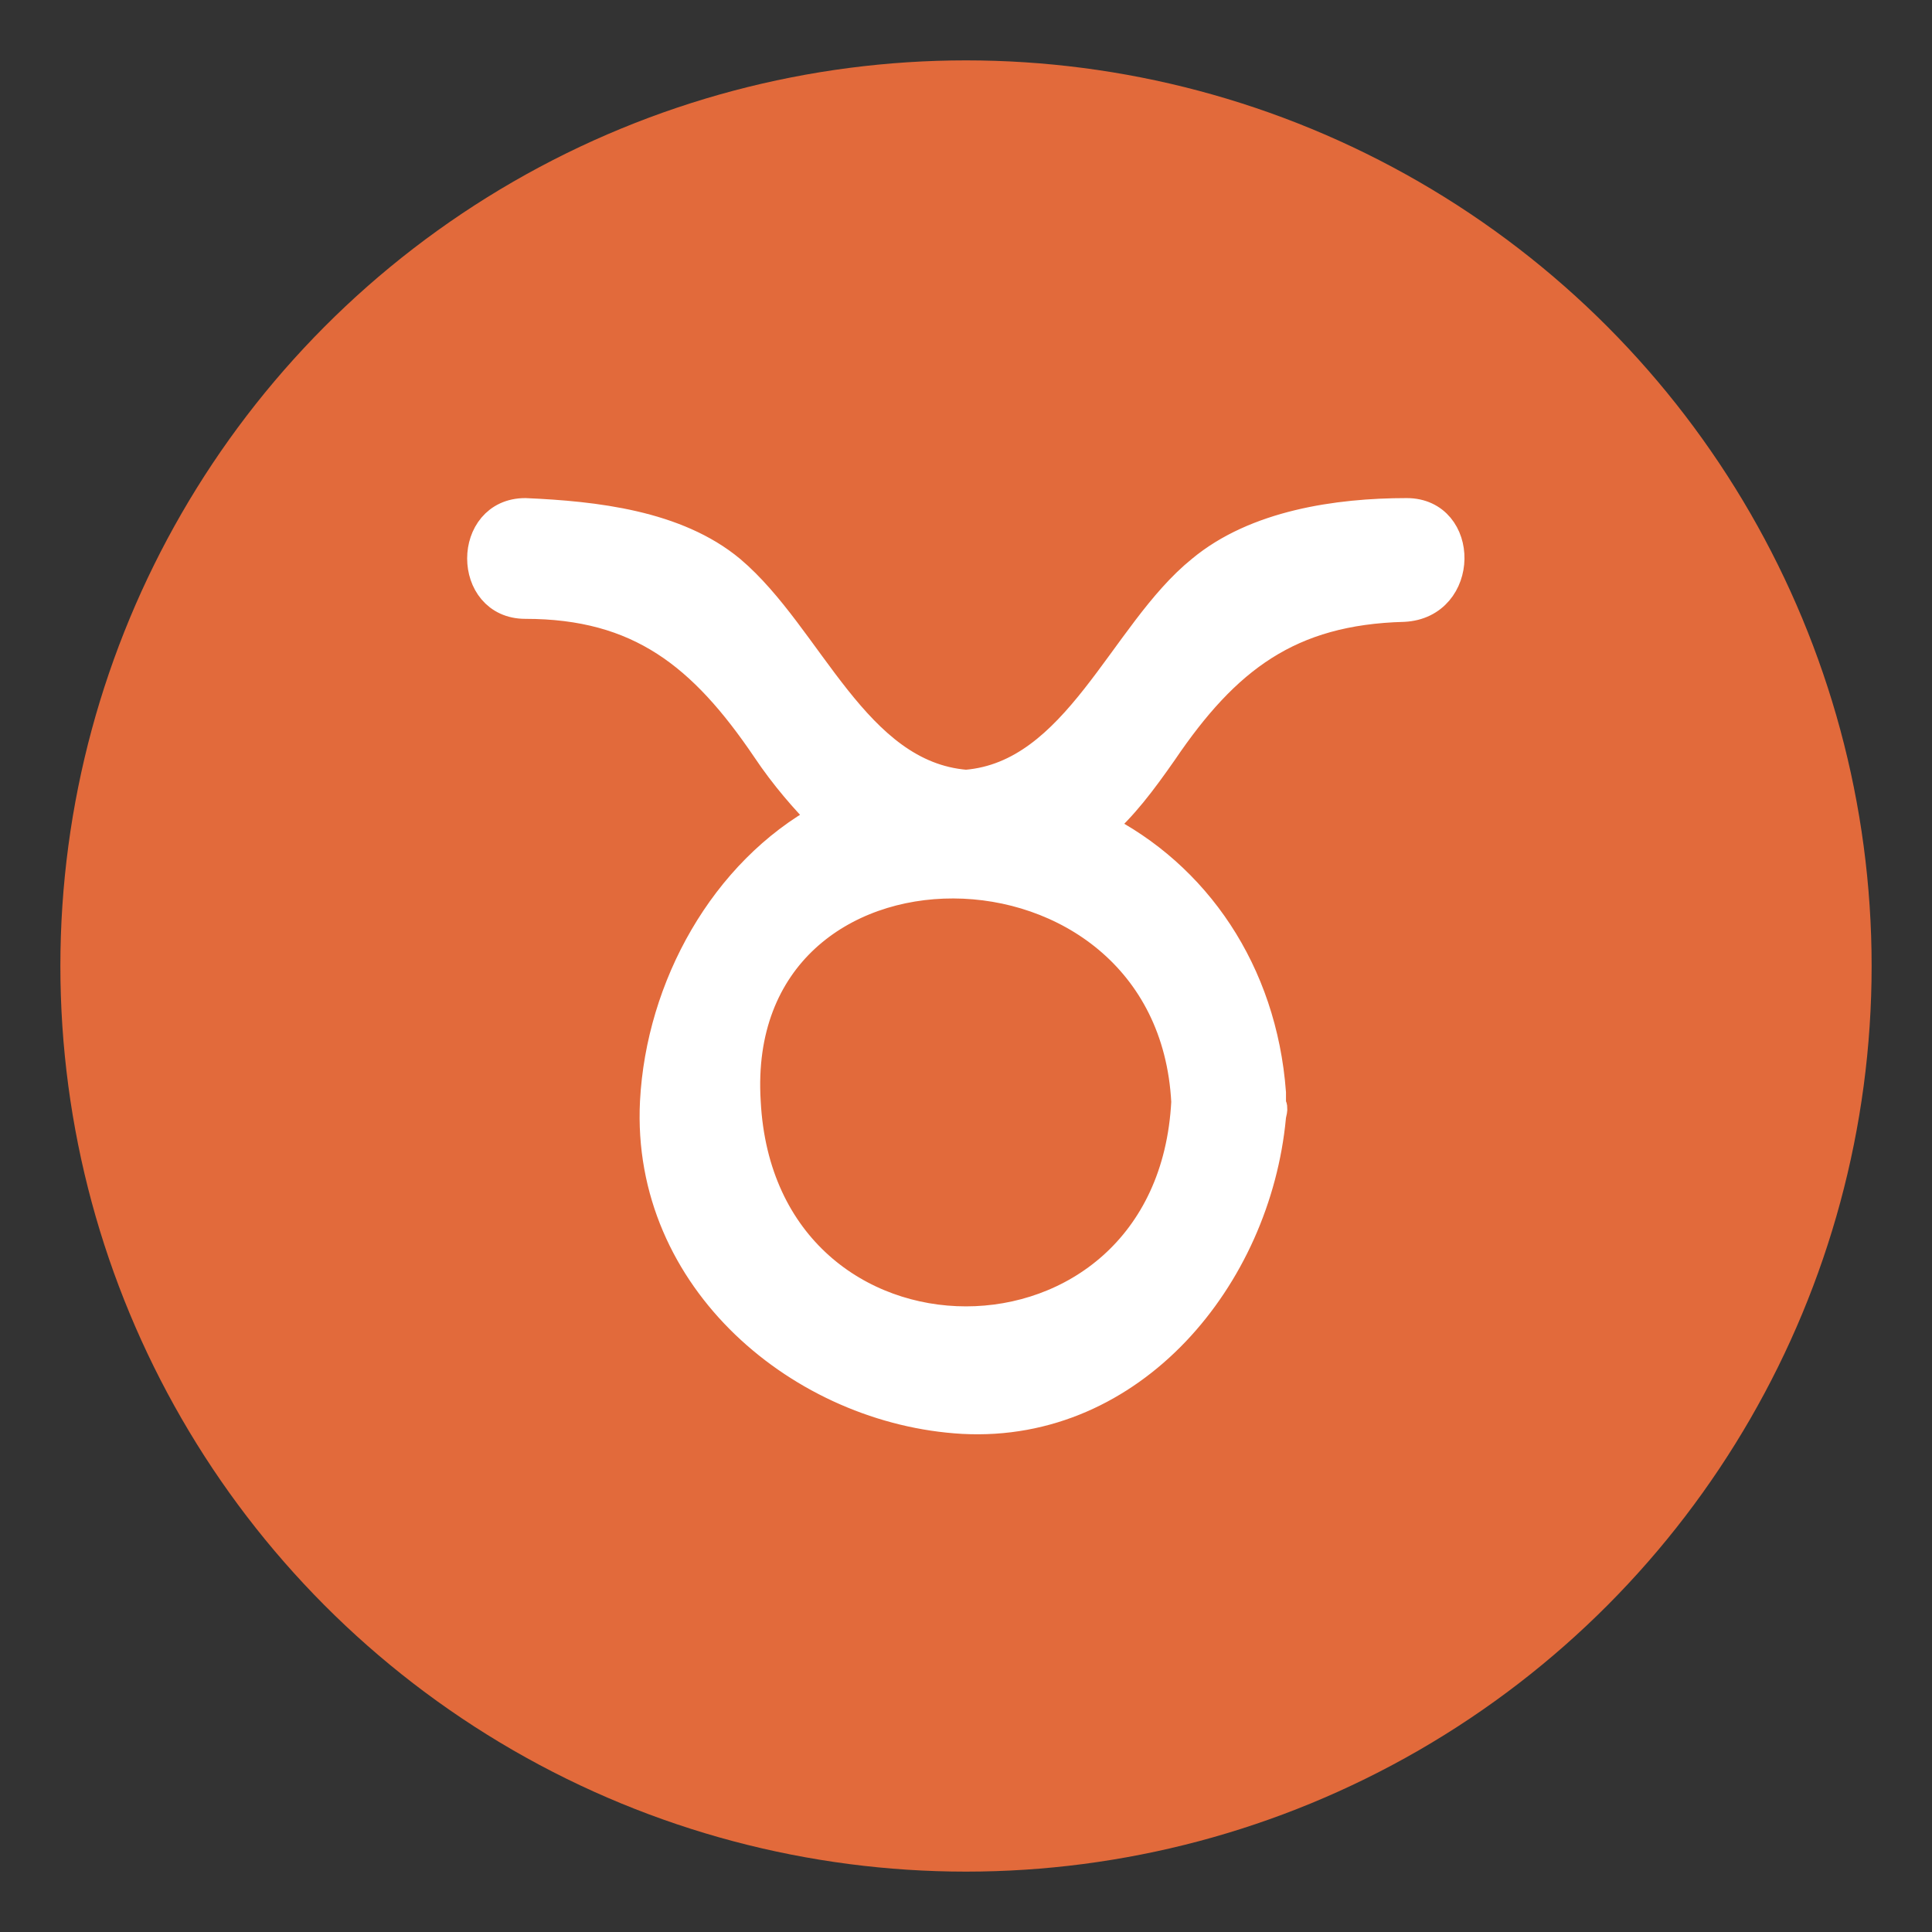
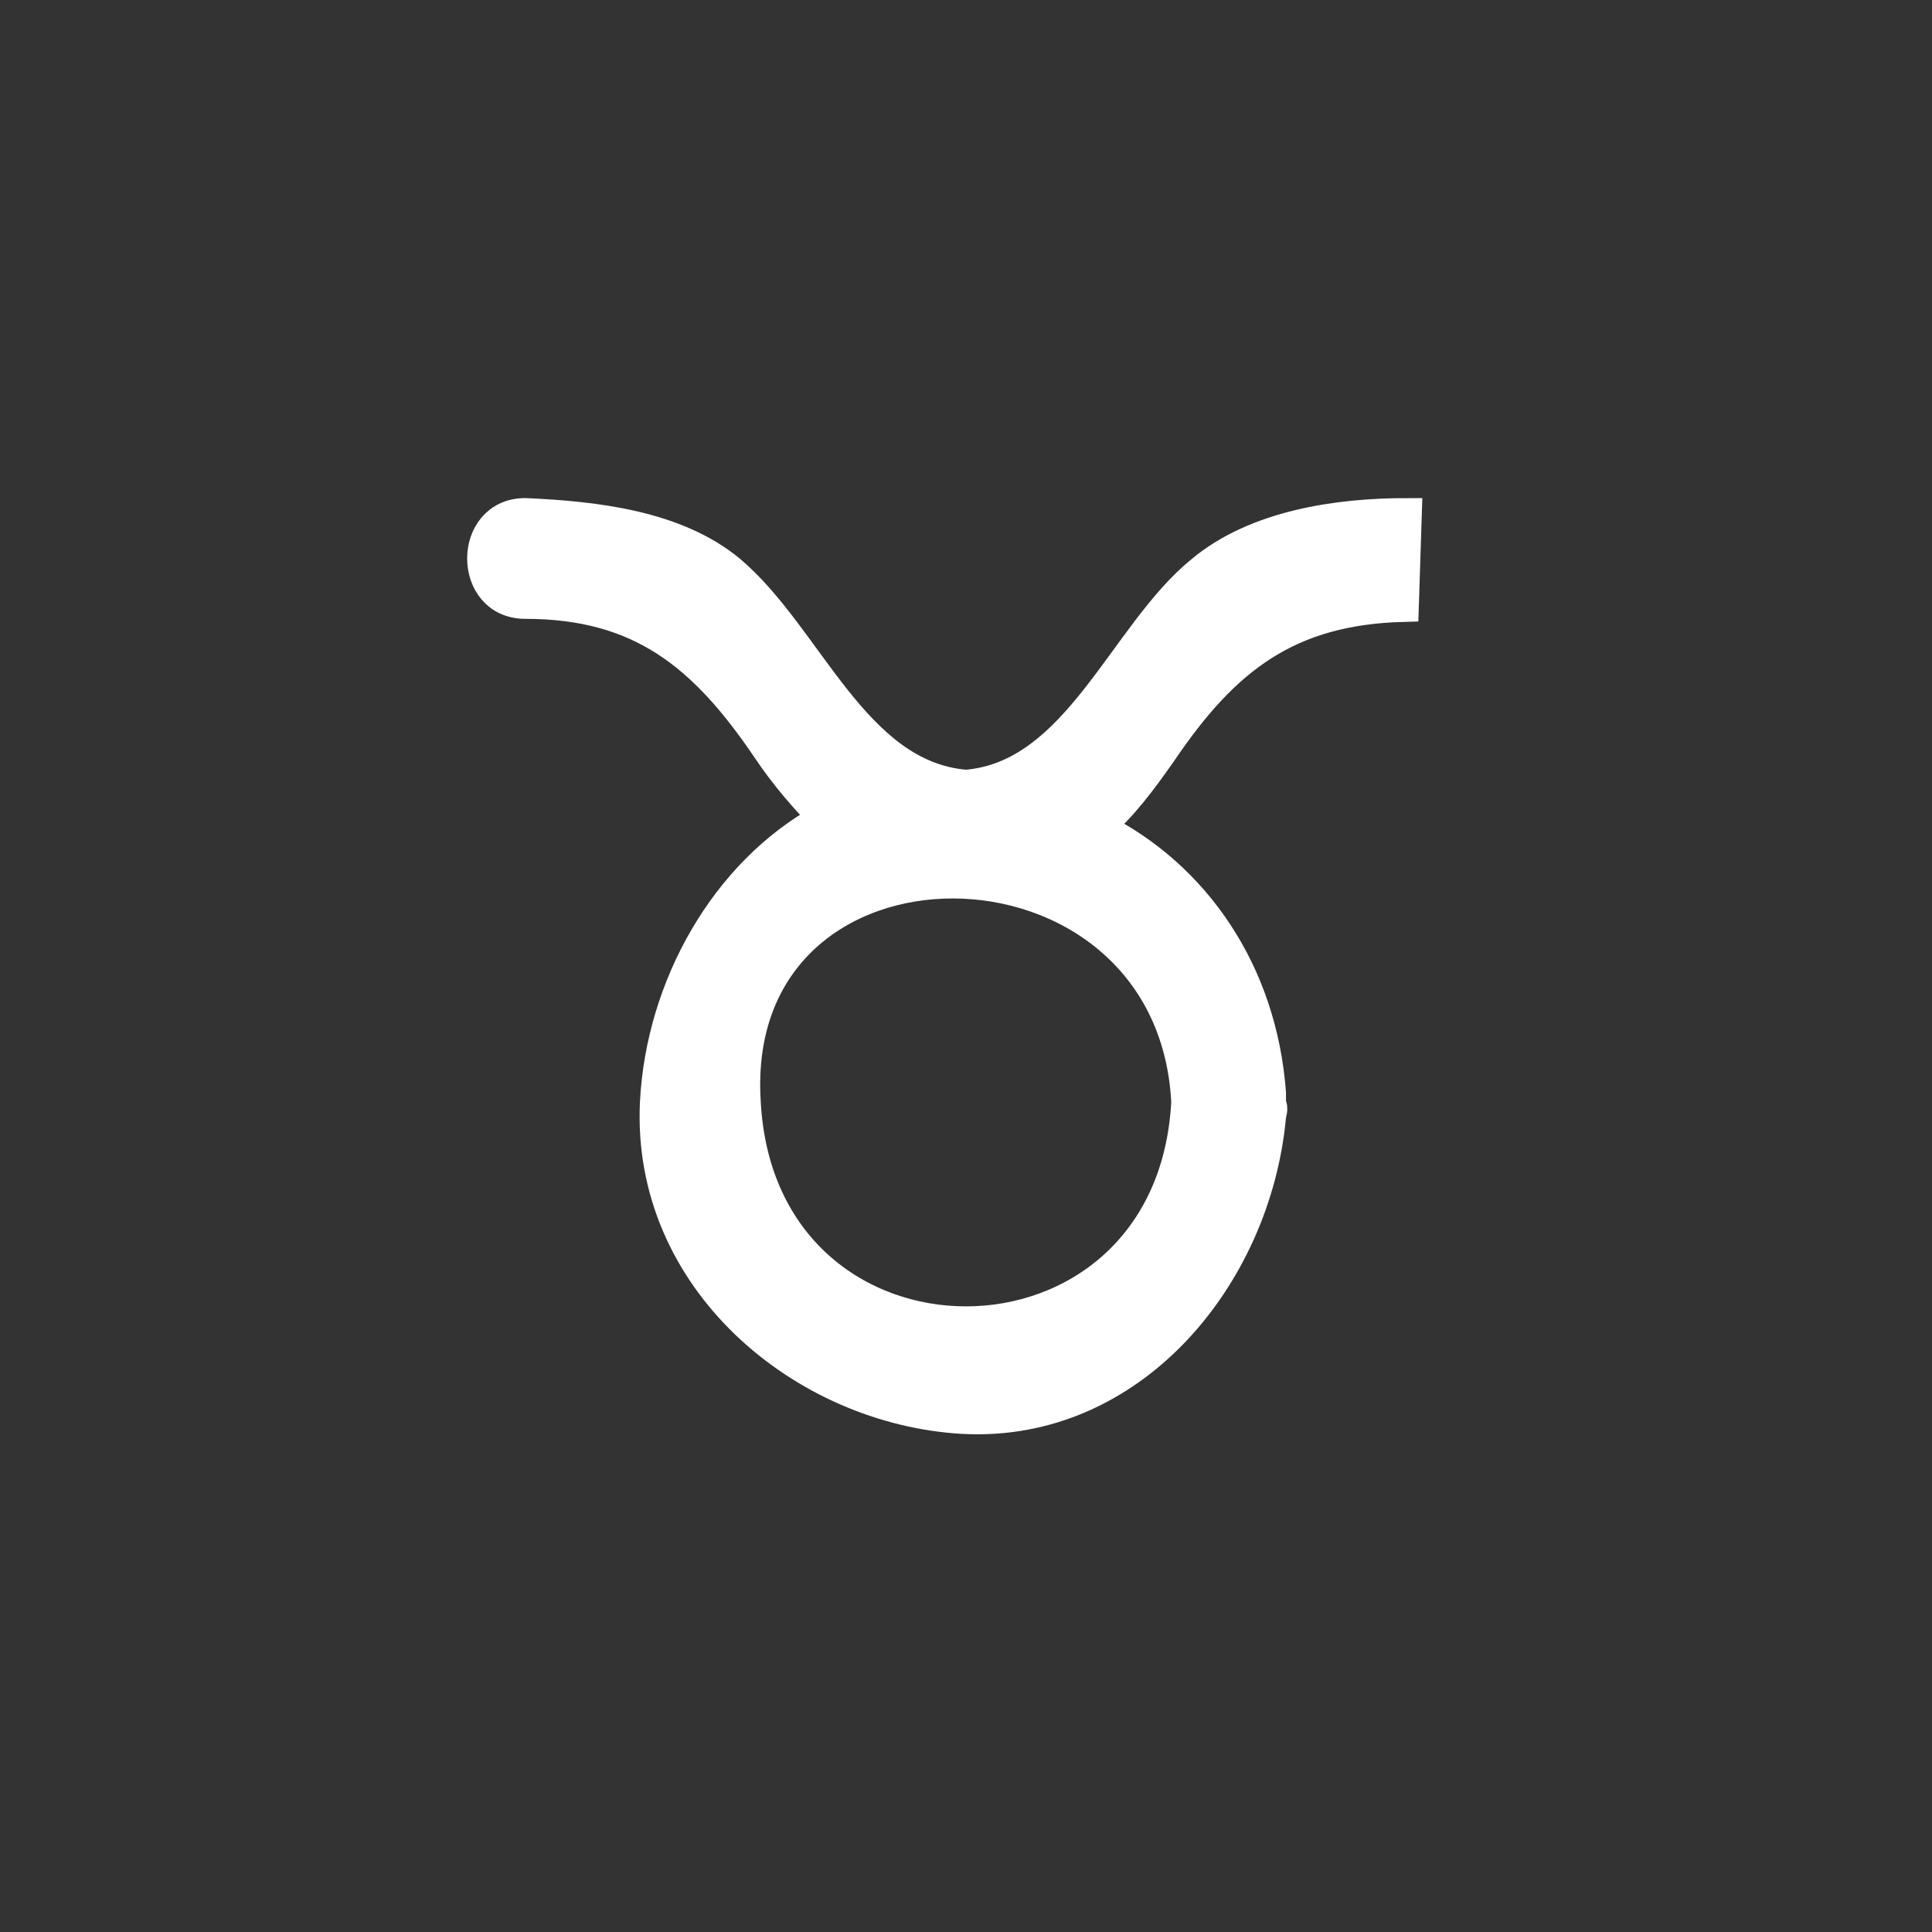
<svg xmlns="http://www.w3.org/2000/svg" width="800px" height="800px" viewBox="0 0 64 64" aria-hidden="true" role="img" class="iconify iconify--emojione" preserveAspectRatio="xMidYMid meet">
  <rect x="0" y="0" width="64" height="64" fill="#333333" stroke="none" />
-   <circle cx="32" cy="32" r="30" fill="#e26a3b" />
-   <path d="M46.6 17c-2.3 0-5 .4-6.8 1.9c-2.6 2.1-4.1 6.8-7.8 7.1c-3.7-.3-5.2-4.9-7.8-7.1c-1.8-1.5-4.5-1.8-6.8-1.9c-1.9 0-1.9 3 0 3c3.8 0 5.9 1.7 8 4.8c.6.9 1.3 1.7 1.9 2.3c-3.3 1.8-5.4 5.6-5.6 9.4c-.3 5.9 4.9 10.2 10.2 10.5c5.6.3 9.7-4.7 10.2-10c0-.1.1-.3 0-.4v-.4c-.3-4-2.5-7.2-5.7-8.8c.8-.7 1.4-1.5 2.1-2.5c2.1-3.1 4.2-4.7 8-4.8c2-.1 2-3.1.1-3.1zm-7.3 19.5c-.5 9.7-14.1 9.7-14.6 0c-.6-9.7 14.1-9.6 14.6 0z" fill="#ffffff" stroke="#ffffff" stroke-miterlimit="10" />
+   <path d="M46.6 17c-2.3 0-5 .4-6.8 1.9c-2.6 2.1-4.1 6.8-7.8 7.1c-3.7-.3-5.2-4.9-7.8-7.1c-1.8-1.5-4.5-1.8-6.8-1.9c-1.9 0-1.9 3 0 3c3.8 0 5.9 1.7 8 4.8c.6.9 1.3 1.7 1.9 2.3c-3.3 1.8-5.4 5.6-5.6 9.4c-.3 5.9 4.9 10.2 10.2 10.5c5.6.3 9.7-4.7 10.2-10c0-.1.1-.3 0-.4v-.4c-.3-4-2.5-7.2-5.7-8.8c.8-.7 1.4-1.5 2.1-2.5c2.1-3.1 4.2-4.7 8-4.8zm-7.3 19.5c-.5 9.7-14.1 9.7-14.6 0c-.6-9.7 14.1-9.6 14.6 0z" fill="#ffffff" stroke="#ffffff" stroke-miterlimit="10" />
</svg>